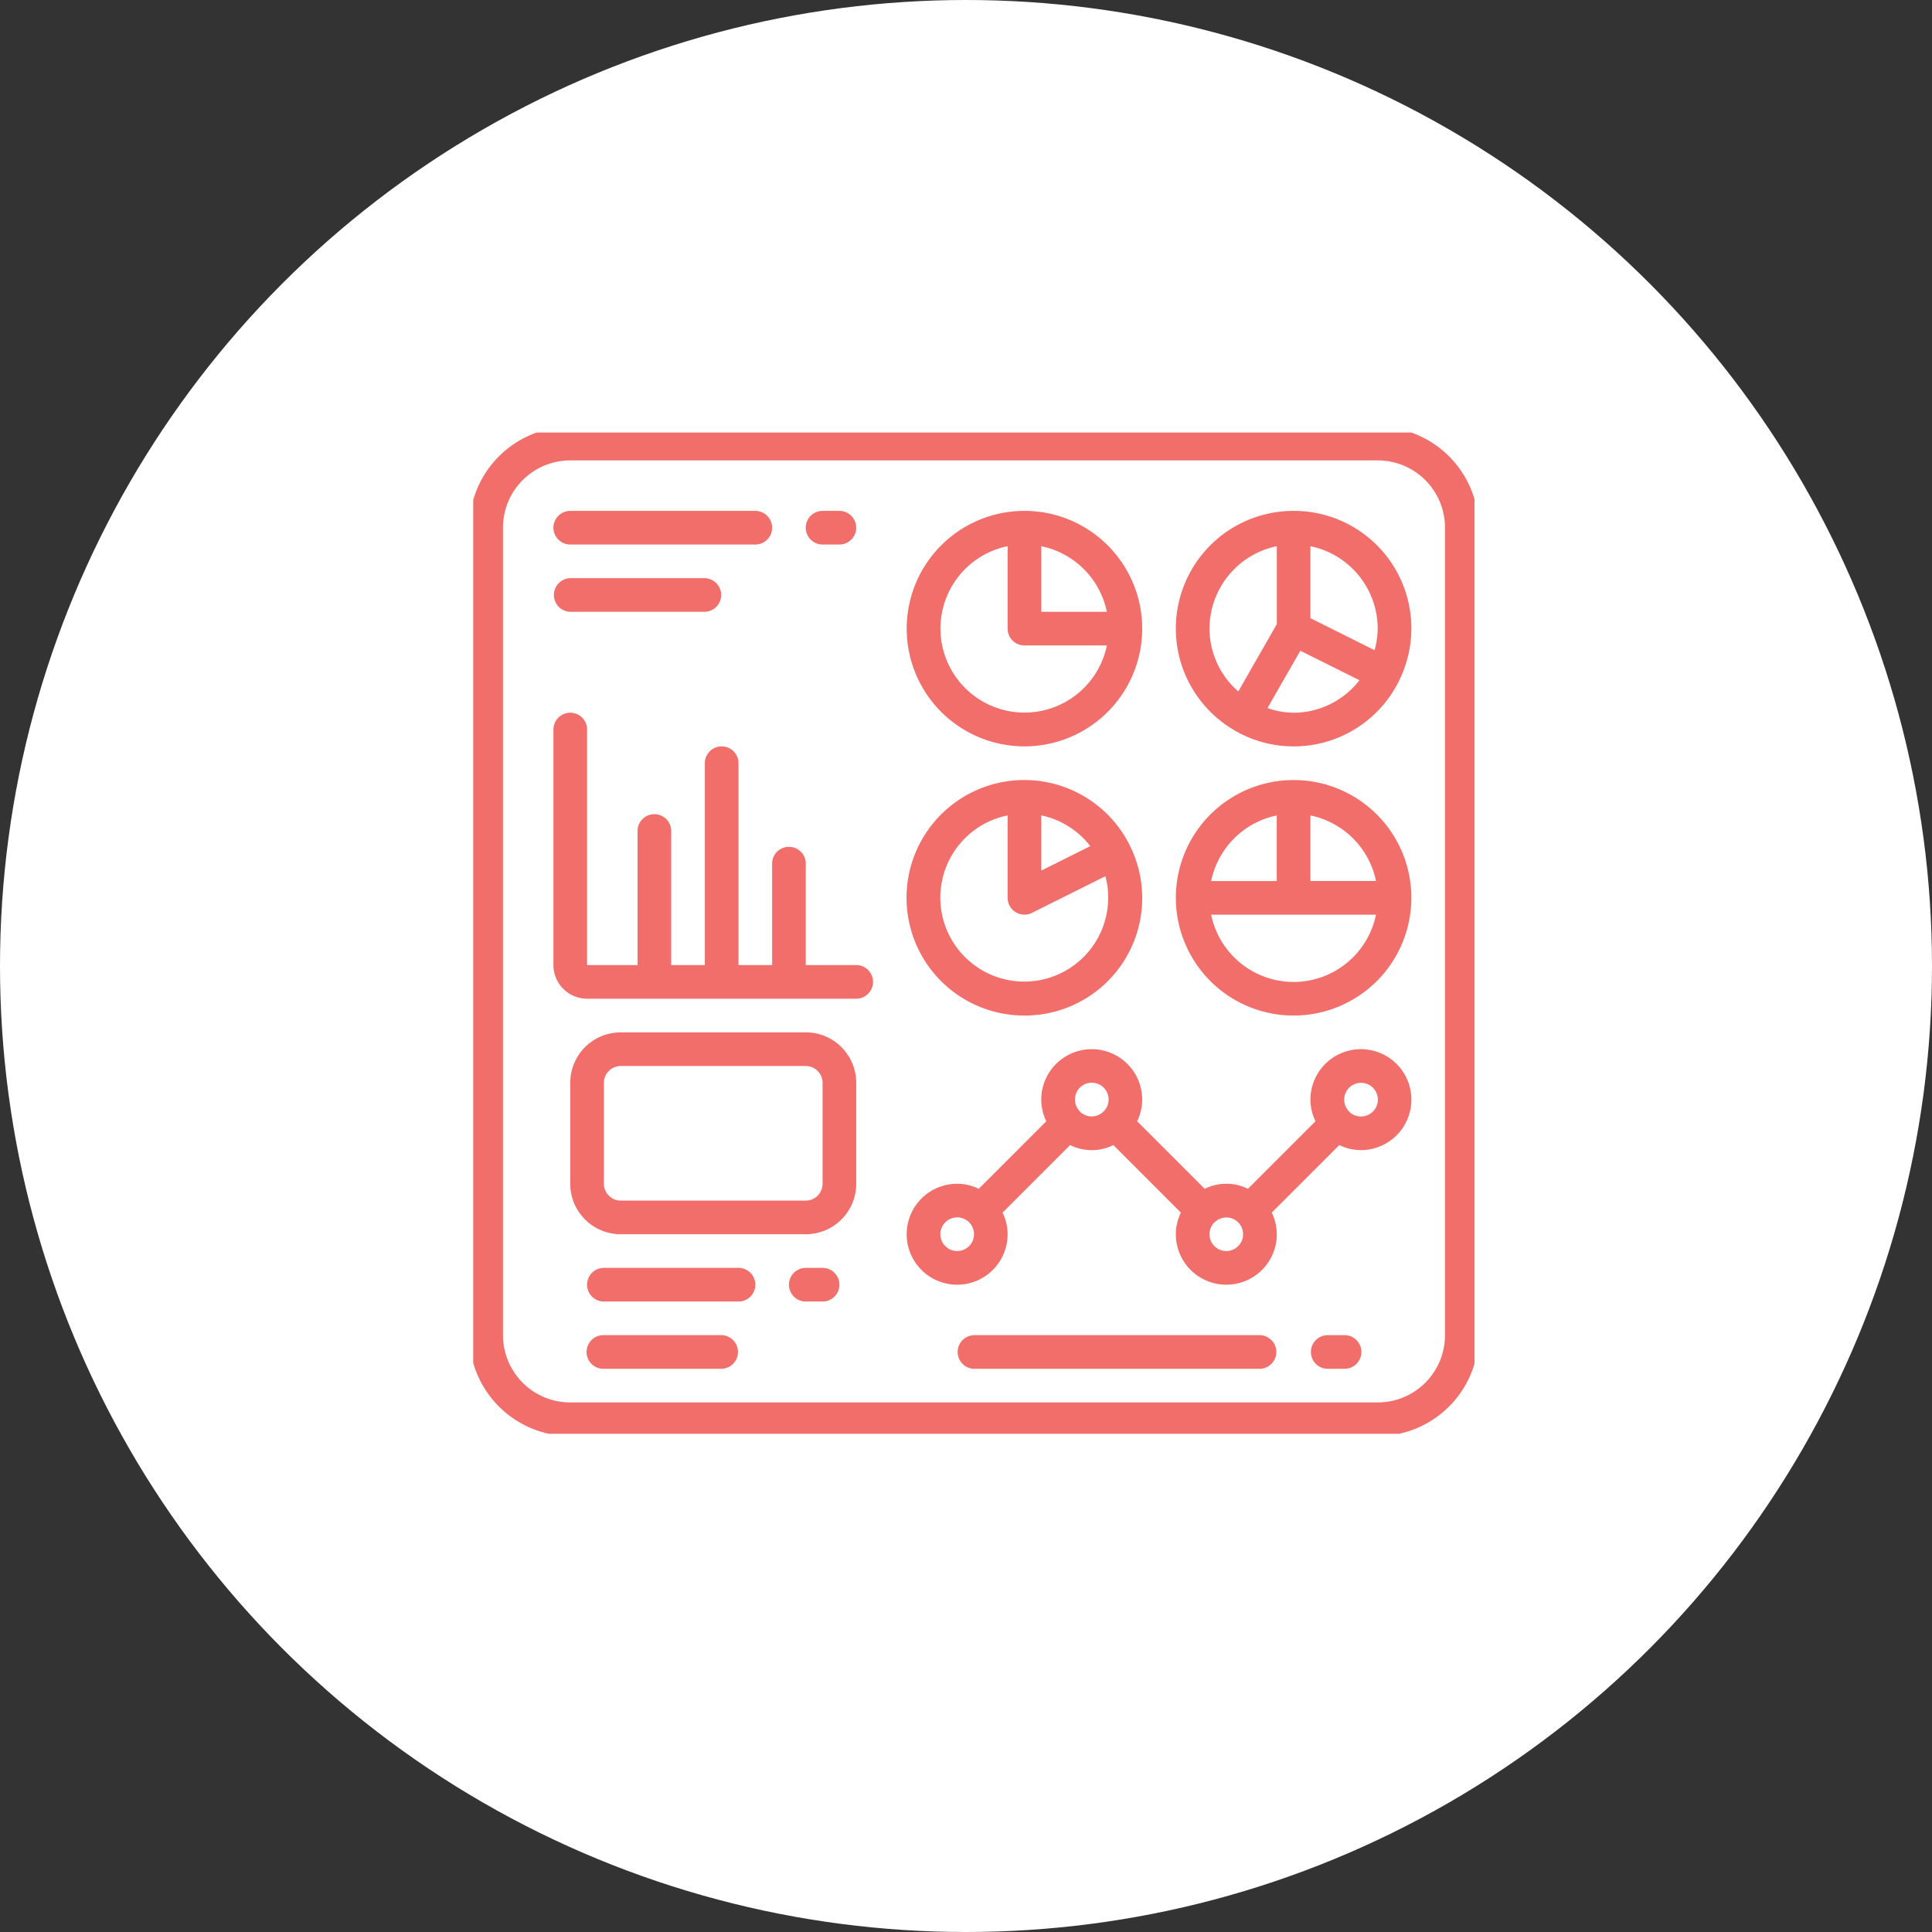
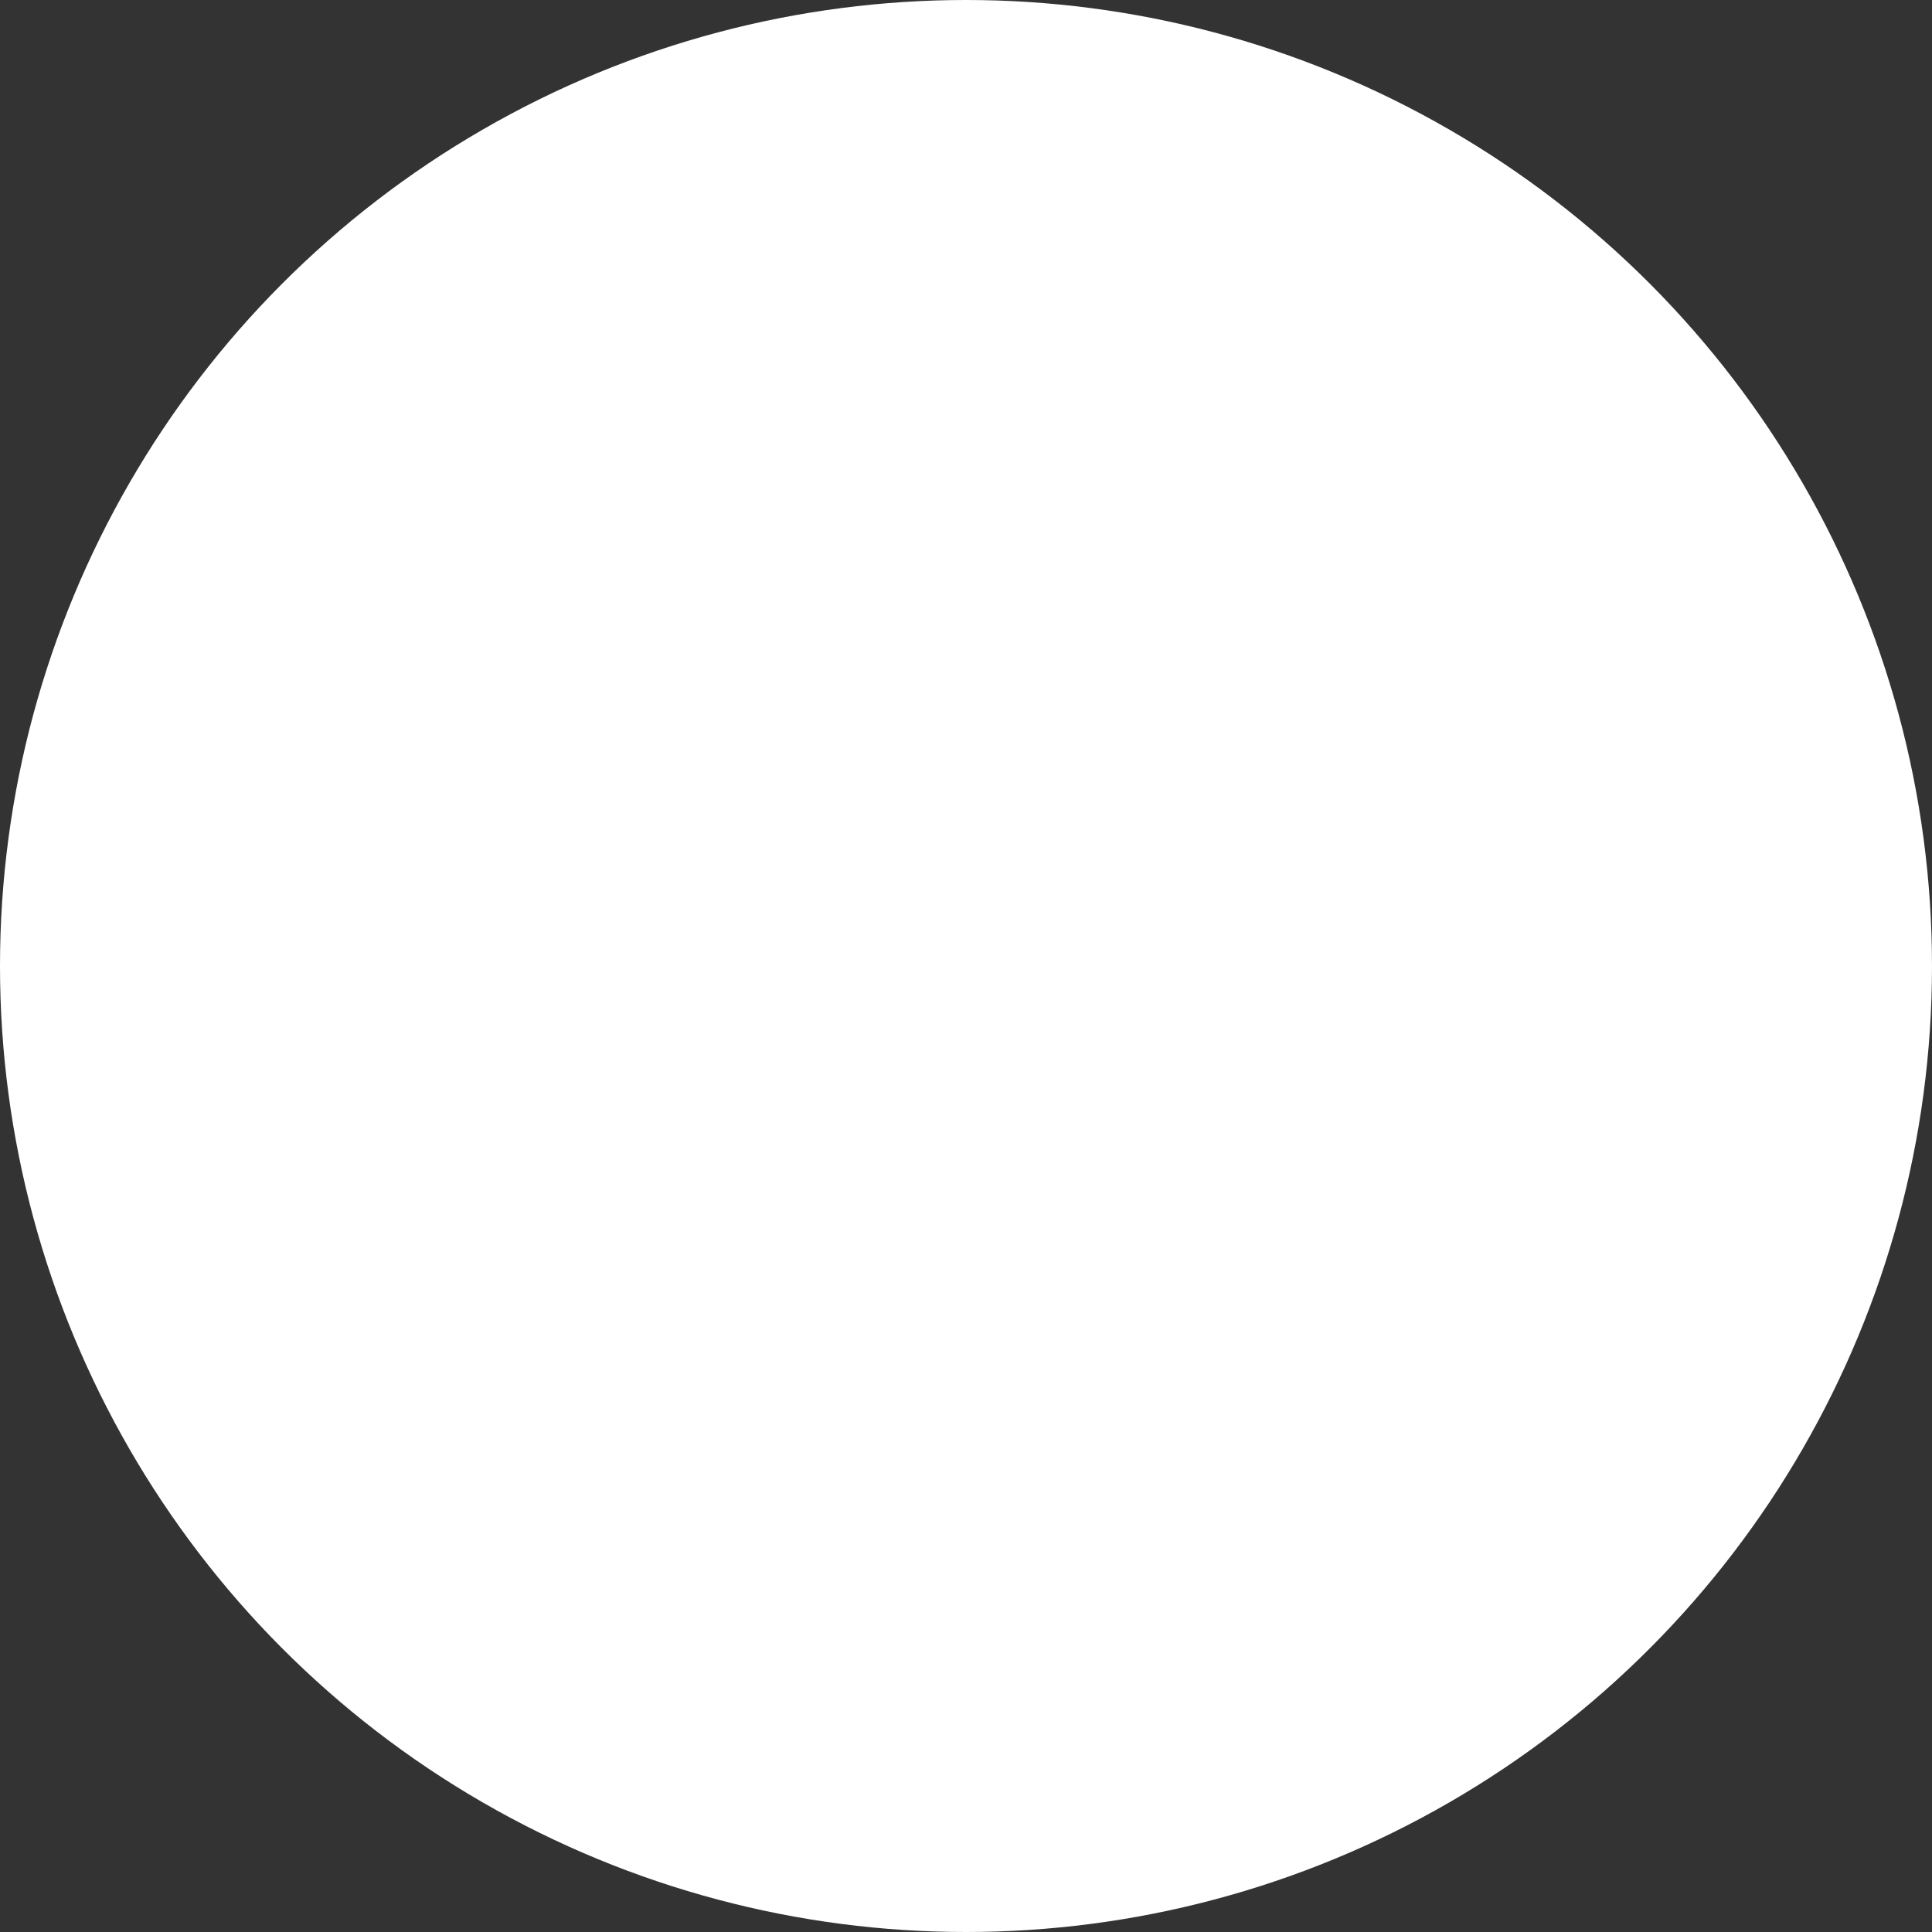
<svg xmlns="http://www.w3.org/2000/svg" width="131" height="131" viewBox="0 0 131 131">
  <rect x="0" y="0" width="131" height="131" fill="#333333" stroke="none" />
  <defs>
    <clipPath id="clip-path">
-       <rect id="Rectangle_198" data-name="Rectangle 198" width="67.891" height="67.891" fill="#f26e6a" />
-     </clipPath>
+       </clipPath>
  </defs>
  <g id="Group_532" data-name="Group 532" transform="translate(-0.142 -0.301)">
    <circle id="Ellipse_76" data-name="Ellipse 76" cx="65.5" cy="65.5" r="65.5" transform="translate(0.142 0.301)" fill="#fff" />
    <g id="Group_167" data-name="Group 167" transform="translate(32.229 29.629)">
      <g id="Group_166" data-name="Group 166" transform="translate(0 0)" clip-path="url(#clip-path)">
        <path id="Path_878" data-name="Path 878" d="M61.594,0H6.844A6.851,6.851,0,0,0,0,6.844v54.75a6.851,6.851,0,0,0,6.844,6.844h54.75a6.851,6.851,0,0,0,6.844-6.844V6.844A6.851,6.851,0,0,0,61.594,0m4.562,61.594a4.562,4.562,0,0,1-4.562,4.562H6.844a4.562,4.562,0,0,1-4.562-4.562V6.844A4.562,4.562,0,0,1,6.844,2.281h54.75a4.562,4.562,0,0,1,4.562,4.562Z" transform="translate(-0.265 -0.391)" fill="#f26e6a" />
-         <path id="Path_879" data-name="Path 879" d="M250.652,62.634a7.984,7.984,0,1,0-7.984-7.984,7.984,7.984,0,0,0,7.984,7.984m5.589-9.125h-4.449V49.061a5.722,5.722,0,0,1,4.449,4.449m-6.73-4.449V54.65a1.14,1.14,0,0,0,1.14,1.14h5.589a5.7,5.7,0,1,1-6.73-6.73" transform="translate(-213.276 -41.354)" fill="#f26e6a" />
        <path id="Path_880" data-name="Path 880" d="M399.982,46.668a7.977,7.977,0,0,0-4.012,14.876c.018.011.028.031.047.041s.043.016.063.026a7.959,7.959,0,0,0,11.006-3.332c.013-.021.031-.038.043-.061s.007-.04.016-.059a7.966,7.966,0,0,0-7.162-11.492Zm-5.7,7.984a5.713,5.713,0,0,1,4.562-5.589v5.285l-2.611,4.562A5.668,5.668,0,0,1,394.279,54.652Zm5.7,5.7a5.637,5.637,0,0,1-1.771-.31l2.228-3.892,4.01,2A5.669,5.669,0,0,1,399.982,60.355Zm5.489-4.239-4.348-2.171V49.063a5.713,5.713,0,0,1,4.562,5.589,5.636,5.636,0,0,1-.214,1.465Z" transform="translate(-344.357 -41.355)" fill="#f26e6a" />
-         <path id="Path_881" data-name="Path 881" d="M250.579,211.963a7.966,7.966,0,0,0,7.162-11.492c-.009-.019-.007-.04-.016-.059s-.024-.026-.033-.043a7.985,7.985,0,1,0-7.113,11.594Zm4.465-11.489-3.325,1.66v-3.745a5.691,5.691,0,0,1,3.325,2.085m-5.606-2.085v5.589A1.141,1.141,0,0,0,251.088,205l4.98-2.486a5.691,5.691,0,1,1-6.629-4.124Z" transform="translate(-213.203 -172.431)" fill="#f26e6a" />
-         <path id="Path_882" data-name="Path 882" d="M399.982,196a7.984,7.984,0,1,0,7.985,7.984A7.984,7.984,0,0,0,399.982,196m5.589,6.844h-4.448V198.4a5.721,5.721,0,0,1,4.448,4.448m-6.73-4.448v4.448h-4.448a5.721,5.721,0,0,1,4.448-4.448m1.14,11.292a5.713,5.713,0,0,1-5.589-4.562h11.178a5.713,5.713,0,0,1-5.589,4.562Z" transform="translate(-344.357 -172.437)" fill="#f26e6a" />
        <path id="Path_883" data-name="Path 883" d="M273.467,345.33a3.422,3.422,0,0,0-3.422,3.422,3.372,3.372,0,0,0,.342,1.466l-4.58,4.58a3.3,3.3,0,0,0-2.931,0l-4.58-4.58a3.372,3.372,0,0,0,.342-1.466,3.422,3.422,0,0,0-6.844,0,3.369,3.369,0,0,0,.342,1.466l-4.58,4.58a3.363,3.363,0,0,0-1.466-.342,3.422,3.422,0,1,0,3.422,3.422,3.37,3.37,0,0,0-.342-1.466l4.58-4.58a3.3,3.3,0,0,0,2.932,0l4.58,4.58a3.363,3.363,0,0,0-.342,1.466,3.422,3.422,0,1,0,6.844,0,3.363,3.363,0,0,0-.342-1.466l4.58-4.58a3.372,3.372,0,0,0,1.466.342,3.422,3.422,0,0,0,0-6.844Zm-27.375,13.688a1.141,1.141,0,1,1,.8-1.956l.009.013.014.009a1.141,1.141,0,0,1-.821,1.933Zm8.332-9.45-.006-.017-.014-.009a1.141,1.141,0,1,1,1.631,0l-.021.009-.009.014a1.13,1.13,0,0,1-1.585,0Zm9.918,9.45a1.14,1.14,0,0,1-.815-1.939h.017l.01-.013a1.129,1.129,0,0,1,1.585,0l.009.013.014.01a1.141,1.141,0,0,1-.819,1.93Zm9.125-9.125a1.134,1.134,0,0,1-.8-.325v-.017l-.014-.009a1.141,1.141,0,1,1,.812.351Z" transform="translate(-213.278 -303.518)" fill="#f26e6a" />
        <path id="Path_884" data-name="Path 884" d="M71.969,336H59.422A3.422,3.422,0,0,0,56,339.422v6.844a3.422,3.422,0,0,0,3.422,3.422H71.969a3.422,3.422,0,0,0,3.422-3.422v-6.844A3.422,3.422,0,0,0,71.969,336m1.14,10.266a1.14,1.14,0,0,1-1.14,1.141H59.422a1.14,1.14,0,0,1-1.14-1.141v-6.844a1.14,1.14,0,0,1,1.14-1.14H71.969a1.14,1.14,0,0,1,1.14,1.14Z" transform="translate(-49.421 -295.328)" fill="#f26e6a" />
        <path id="Path_885" data-name="Path 885" d="M67.2,175.778H63.779v-6.844a1.141,1.141,0,1,0-2.281,0v6.844H59.217V162.09a1.14,1.14,0,1,0-2.281,0v13.688H54.654v-9.125a1.141,1.141,0,0,0-2.281,0v9.125H48.951V159.808a1.14,1.14,0,1,0-2.281,0v15.969a2.281,2.281,0,0,0,2.281,2.281H67.2a1.14,1.14,0,1,0,0-2.281Z" transform="translate(-41.231 -139.668)" fill="#f26e6a" />
        <path id="Path_886" data-name="Path 886" d="M47.808,48.949H60.356a1.14,1.14,0,1,0,0-2.281H47.808a1.14,1.14,0,0,0,0,2.281" transform="translate(-41.23 -41.355)" fill="#f26e6a" />
        <path id="Path_887" data-name="Path 887" d="M187.808,48.949h1.14a1.14,1.14,0,1,0,0-2.281h-1.14a1.14,1.14,0,0,0,0,2.281" transform="translate(-164.12 -41.355)" fill="#f26e6a" />
        <path id="Path_888" data-name="Path 888" d="M291.2,504H271.808a1.141,1.141,0,0,0,0,2.281H291.2a1.141,1.141,0,0,0,0-2.281Z" transform="translate(-237.854 -442.797)" fill="#f26e6a" />
-         <path id="Path_889" data-name="Path 889" d="M468.947,504h-1.14a1.141,1.141,0,0,0,0,2.281h1.14a1.141,1.141,0,1,0,0-2.281Z" transform="translate(-409.9 -442.797)" fill="#f26e6a" />
        <path id="Path_890" data-name="Path 890" d="M47.808,86.283h9.125a1.141,1.141,0,0,0,0-2.281H47.808a1.141,1.141,0,0,0,0,2.281" transform="translate(-41.23 -74.127)" fill="#f26e6a" />
        <path id="Path_891" data-name="Path 891" d="M75.6,466.67H66.471a1.14,1.14,0,1,0,0,2.281H75.6a1.14,1.14,0,1,0,0-2.281" transform="translate(-57.611 -410.029)" fill="#f26e6a" />
        <path id="Path_892" data-name="Path 892" d="M179.613,466.67h-1.14a1.14,1.14,0,1,0,0,2.281h1.14a1.14,1.14,0,1,0,0-2.281" transform="translate(-155.925 -410.029)" fill="#f26e6a" />
        <path id="Path_893" data-name="Path 893" d="M74.457,504H66.473a1.141,1.141,0,1,0,0,2.281h7.984a1.141,1.141,0,0,0,0-2.281Z" transform="translate(-57.613 -442.797)" fill="#f26e6a" />
      </g>
    </g>
  </g>
</svg>